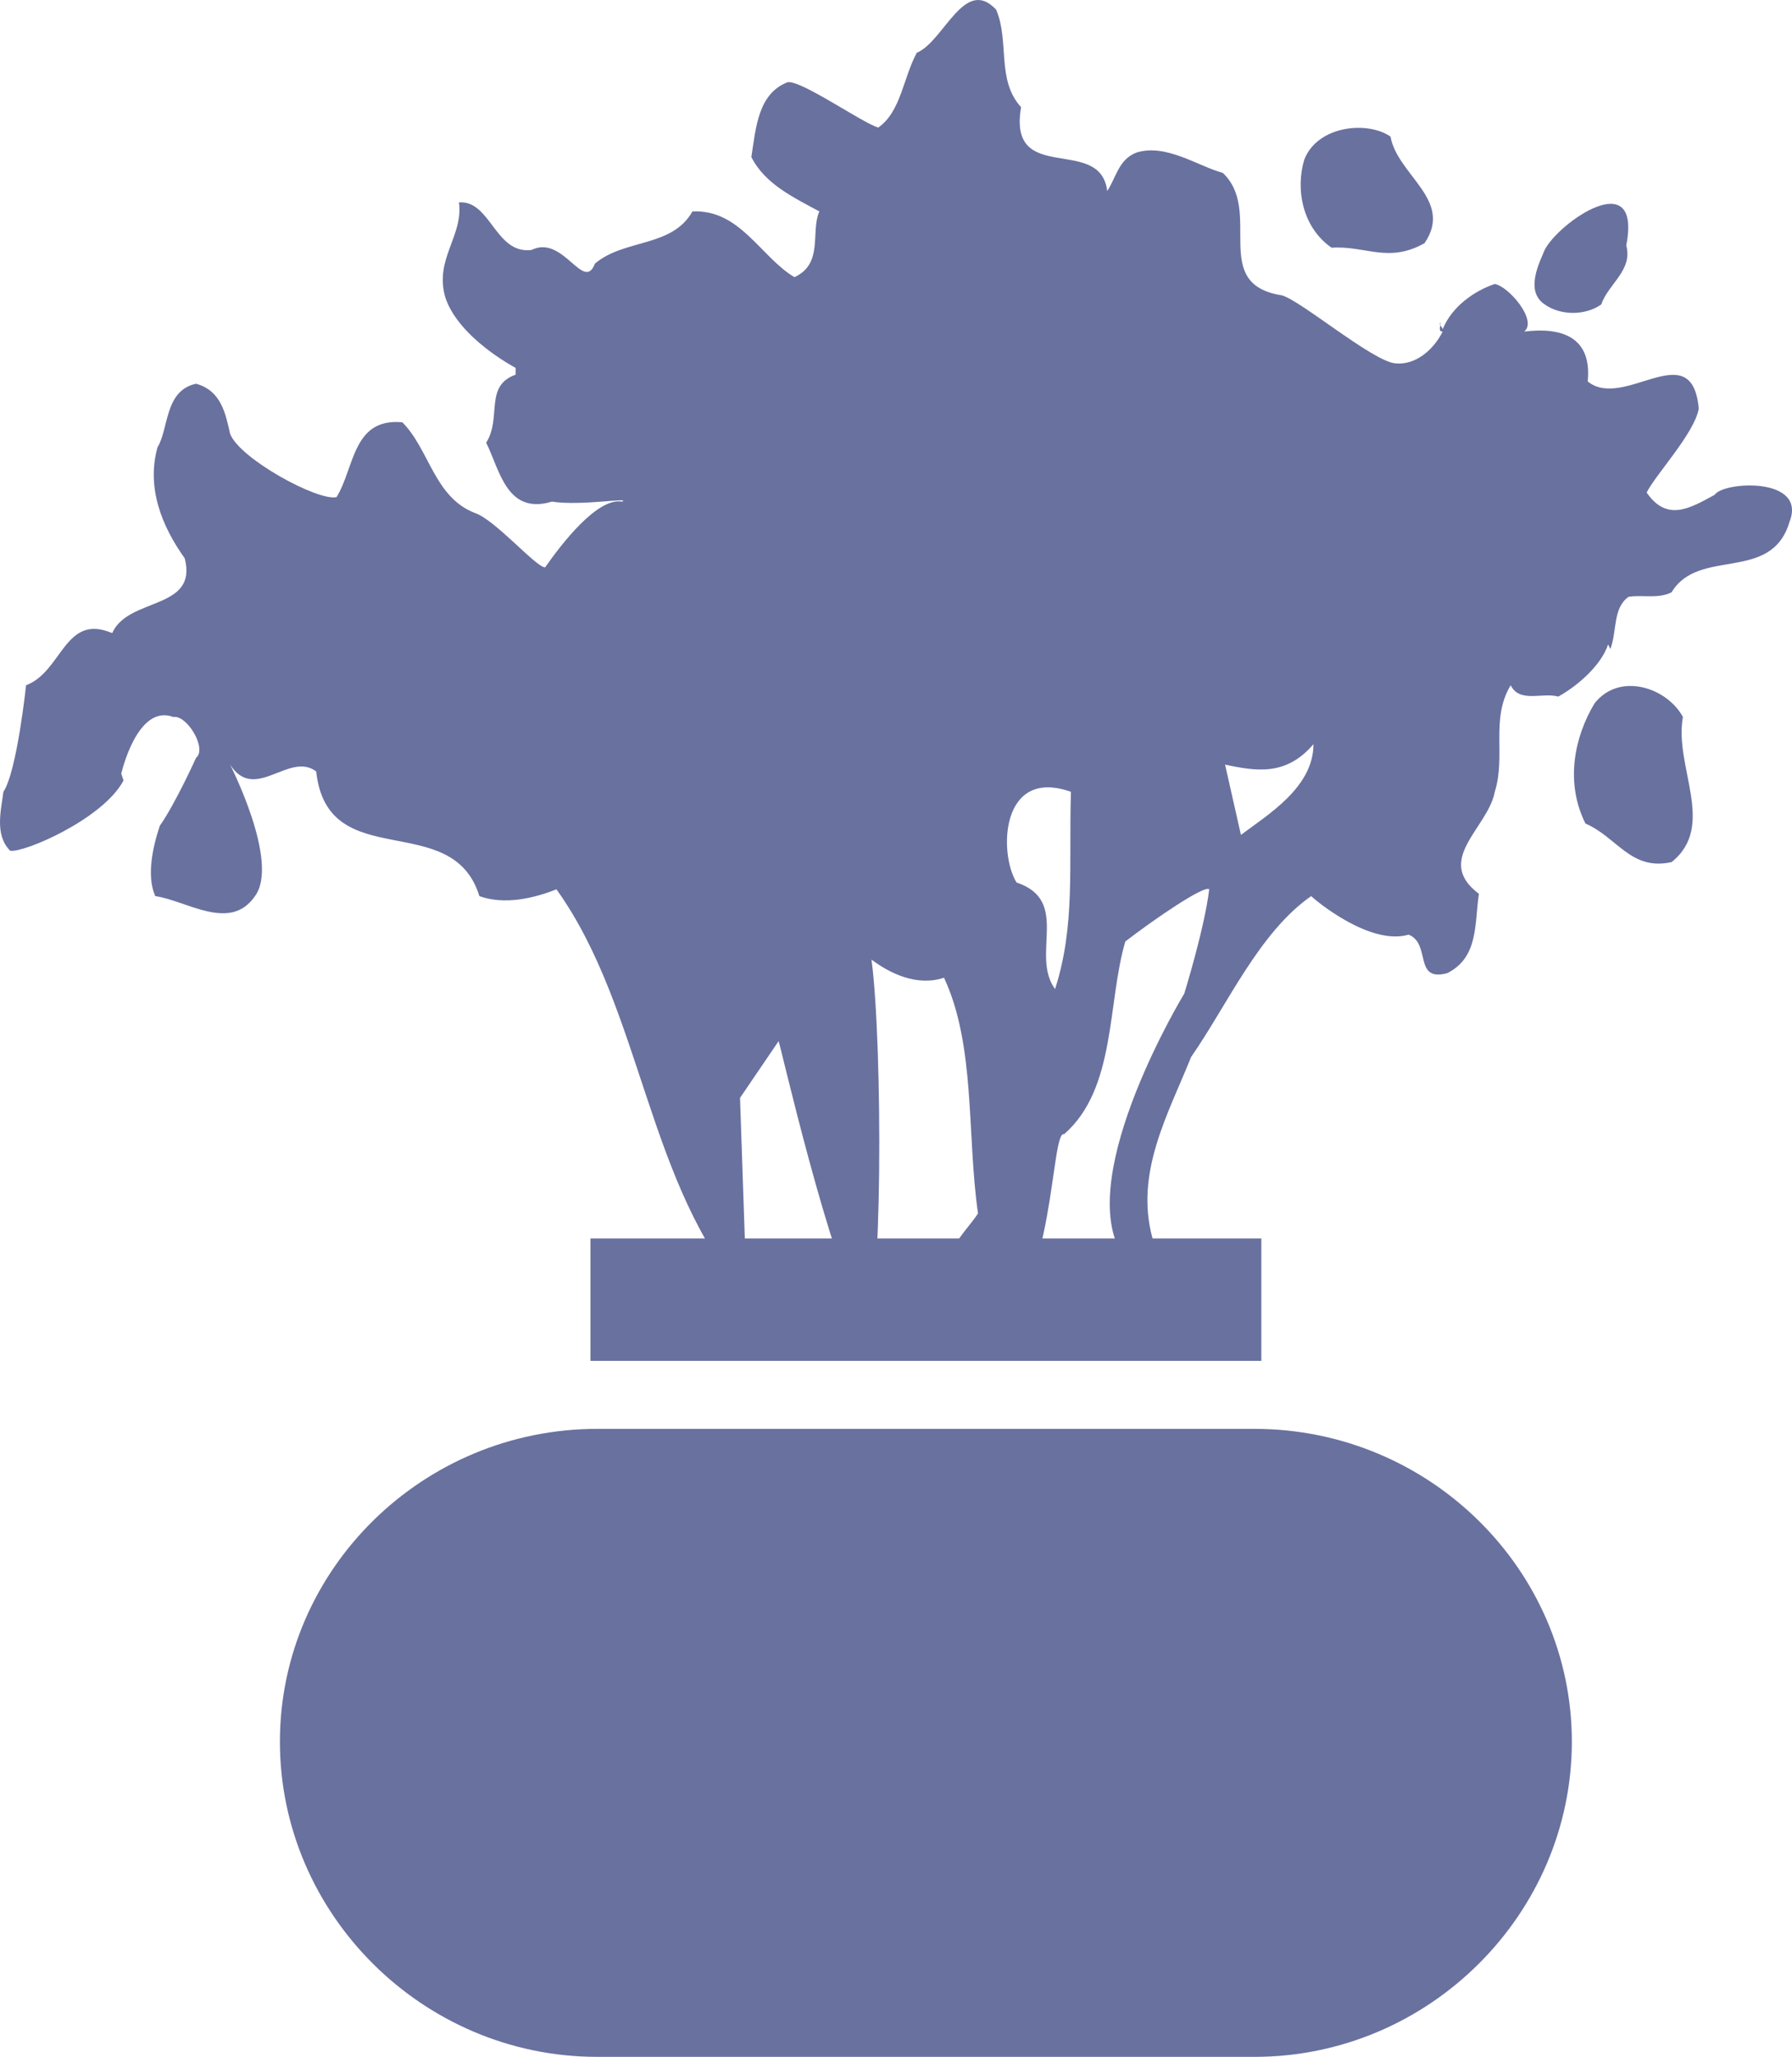
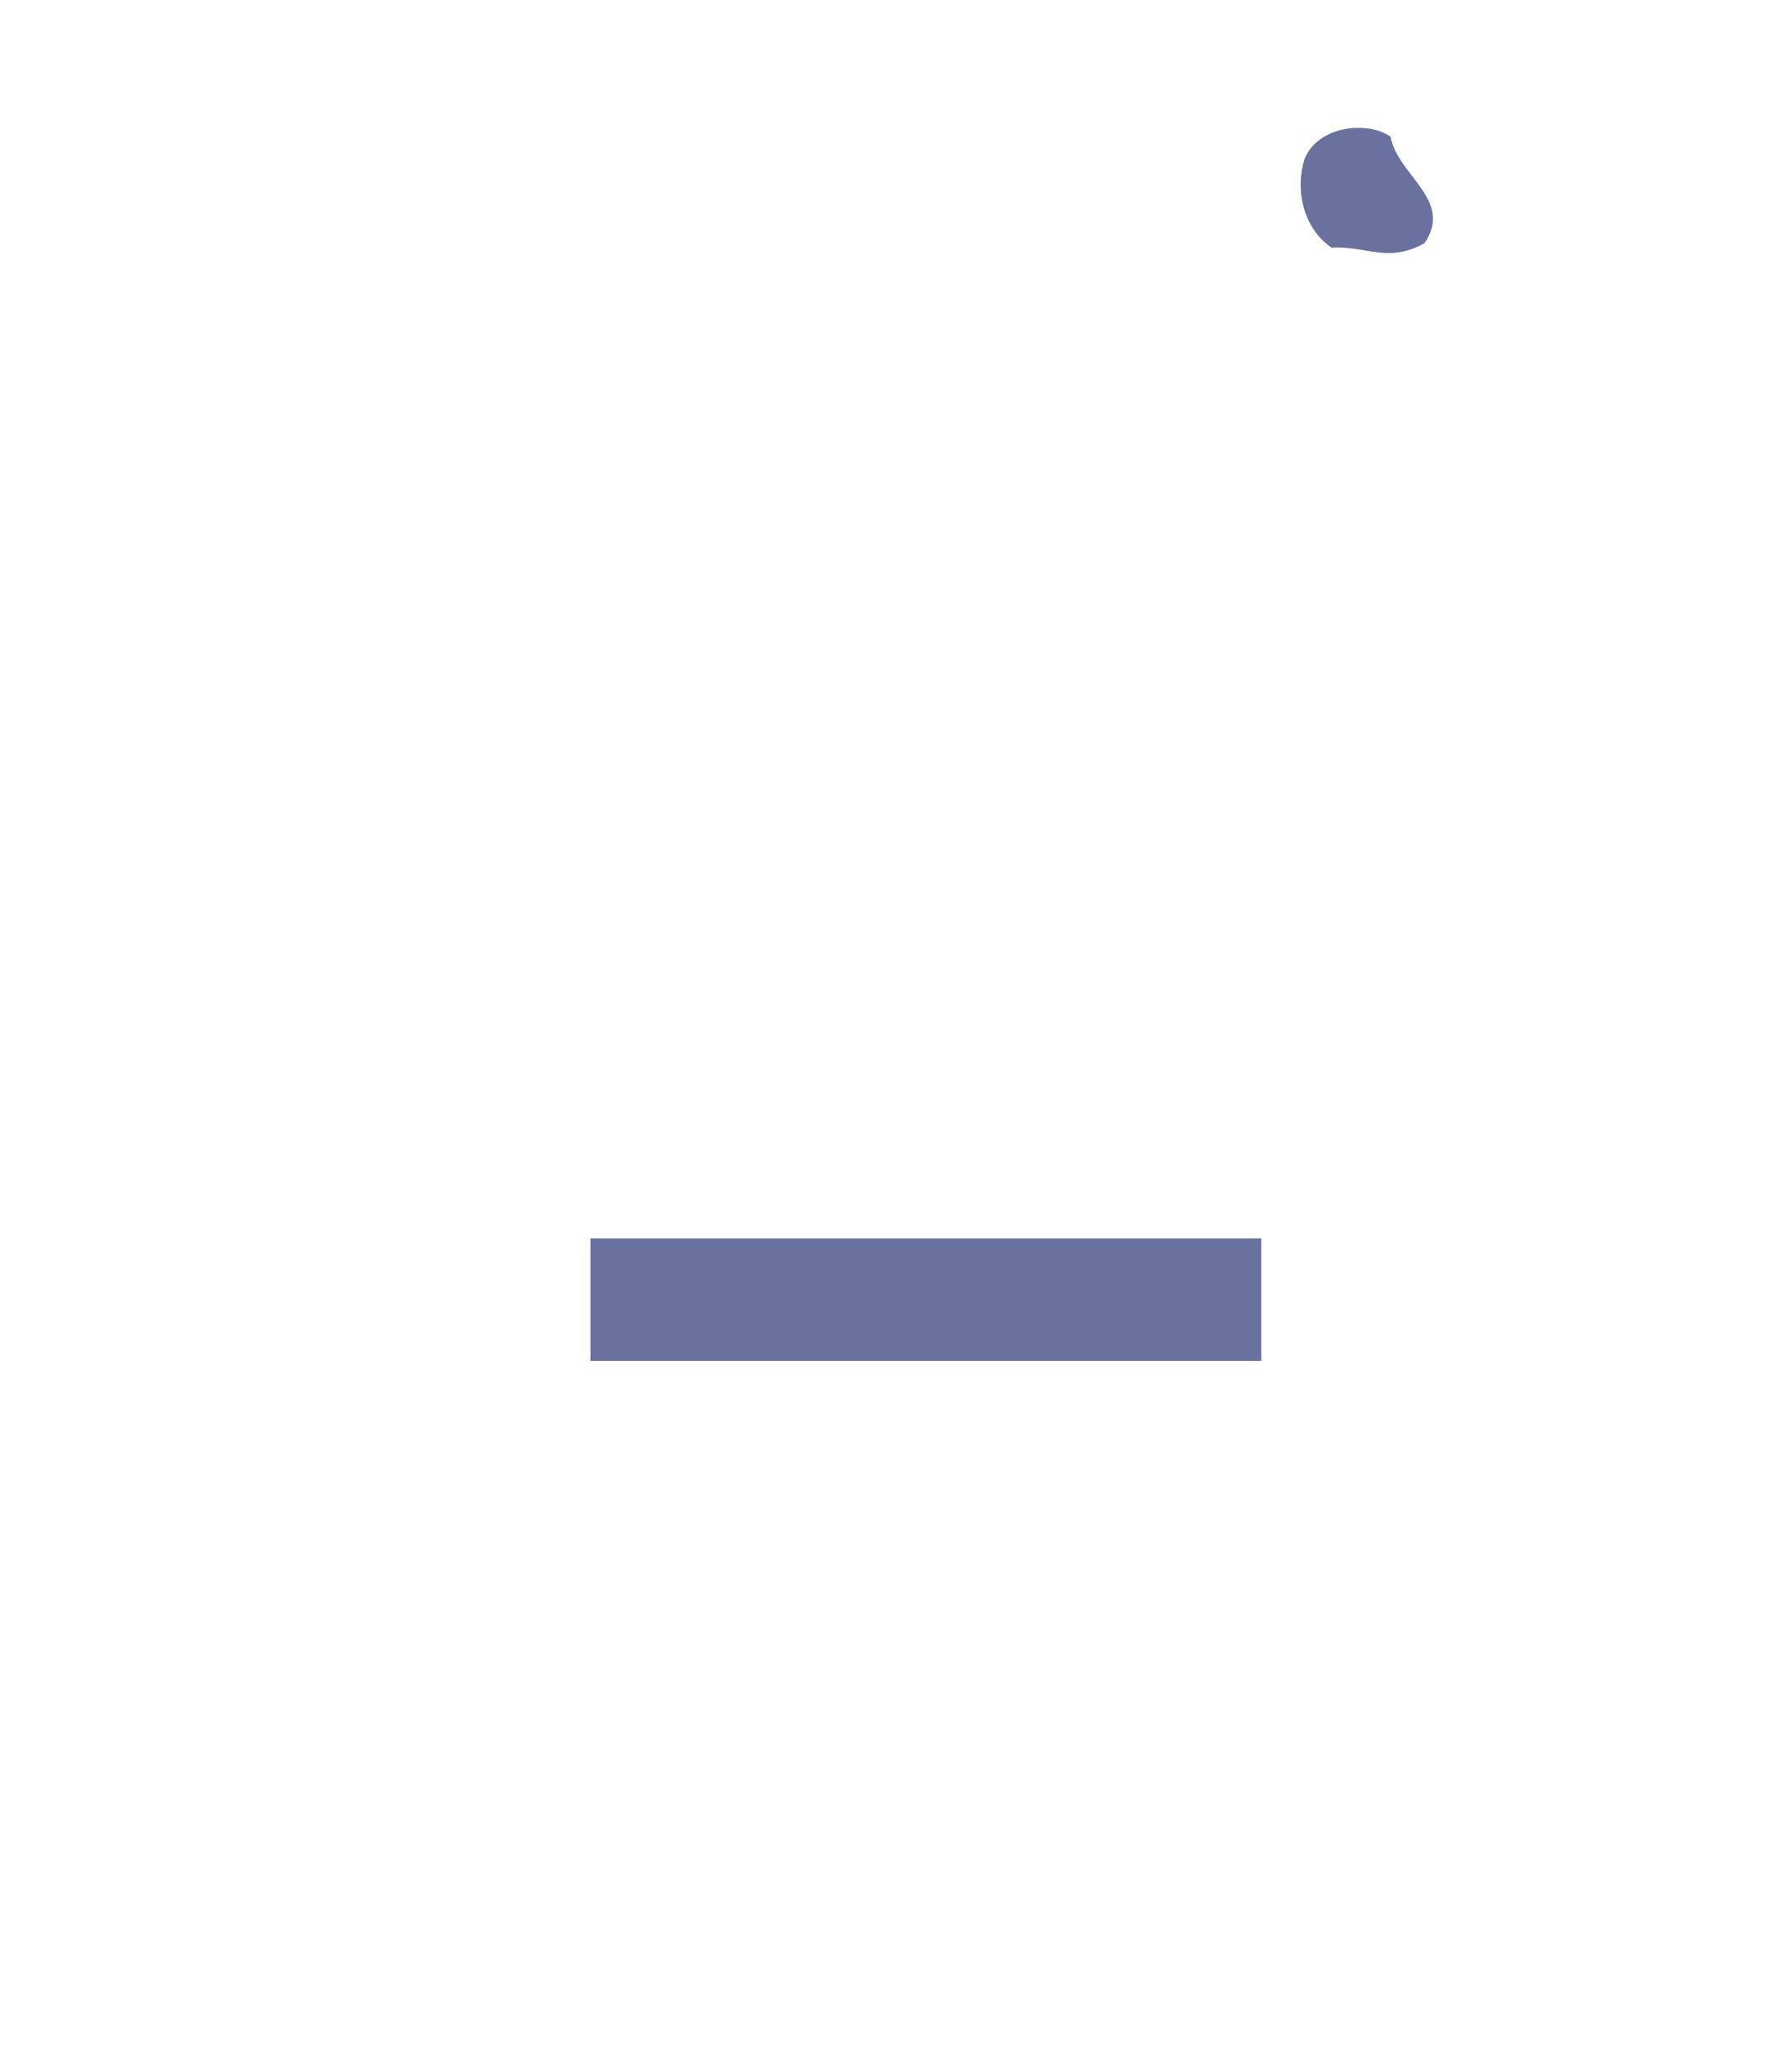
<svg xmlns="http://www.w3.org/2000/svg" width="592.972" height="680.448">
-   <path fill="#69719f" fill-rule="evenodd" d="M538.125 81.198c2.25 8.25-6 12.75-8.25 19.5-5.25 3.75-13.5 3.75-18.75 0-6.75-4.5-1.5-14.25 0-18 4.5-9 32.25-28.5 27-1.5m18.75 156c-3 16.5 11.25 36-3.75 48-13.5 3-18-8.25-28.5-12.75-6.75-13.5-3.75-28.5 3-39.75 8.25-10.5 24-5.25 29.25 4.5" />
-   <path fill="#69719f" fill-rule="evenodd" d="M337.875 35.448c-4.5 26.25 26.25 9 28.5 27.75 3-4.5 3.75-10.5 9.75-12.75 9.75-3 20.25 4.5 28.5 6.75 13.5 12.75-4.5 36.75 19.5 40.5 6 1.5 30 21.75 37.5 22.5 6.75.75 12.75-4.5 15.75-10.5-1.5 0-.75-1.5-.75-3-.75.75.75 1.5.75 2.25 3-7.5 10.5-12.75 17.25-15 4.5.75 14.25 12 9.75 15.75 12-1.5 22.5 1.5 21 16.5 12 9.75 34.5-15.75 36.75 9-1.5 8.25-14.25 21.75-17.25 27.75 6.75 9.75 14.25 5.25 22.5.75 3-4.5 30.75-6 24.75 9-6 20.25-30 8.25-39 23.25-4.5 2.25-9.75.75-14.25 1.5-5.25 3.75-3.75 11.25-6 17.25l-.75-1.5c-2.25 6.75-9.75 13.5-16.5 17.25-5.25-1.5-12.75 2.25-15.75-3.75-6.75 11.25-1.5 23.25-5.25 35.25-2.25 12-20.25 22.5-5.25 33.75-1.5 9.75 0 21-10.5 26.25-11.25 3-5.25-9.75-12.75-12.75-12.75 3.75-30.75-11.25-32.25-12.75-17.25 12-27.75 36-39.75 53.25-7.5 18.75-18.75 38.25-12.75 60-1.5 3-7.5 8.25-10.5 4.5-15-26.25 21-85.5 21-85.5s6.75-21.75 8.25-34.5c-1.5-1.5-18 9.75-27.75 17.25-6 20.25-3 48.75-20.25 63.75-4.5-1.5-3 52.5-23.25 65.25-11.25 2.25-12-9.75-14.25-15.75-4.5-9 4.5-16.5 9-23.25-3.75-26.25-.75-55.5-11.25-78-9 3-18-1.5-24-6 3.75 27.75 3.75 120-2.25 119.25-11.25-17.25-28.5-93.75-28.5-92.25l-12.75 18.75 2.25 66c-33-36.75-34.5-95.25-63-135-7.5 3-17.25 5.25-25.5 2.25-9-29.25-50.25-6.75-54-41.25-9-6.75-20.25 10.5-28.5-2.25 0 0 16.5 32.25 8.25 43.5-8.25 12-22.5 1.5-33 0-3-6.75-.75-16.5 1.5-23.25 5.25-7.5 12-22.5 12-22.5 3.75-3-3-14.25-7.5-13.5-12-4.5-17.25 18.75-17.25 18.75l.75 2.25c-6.75 12.75-33 24-37.5 23.25-5.25-5.25-3-13.5-2.25-19.5 4.5-6.75 7.5-35.25 7.5-35.25 12-4.5 12.75-24 28.5-17.25 5.25-12 28.5-7.5 24-24.75-7.5-10.5-12.75-23.25-9-36.75 3.75-6 2.25-18.75 12.75-21 8.25 2.25 9.75 9.75 11.25 16.5 3 8.25 29.25 22.5 35.25 21 6-9.75 5.25-26.25 21.75-24.75 9 9 10.5 24.75 24 30 6.75 2.25 20.25 18 23.25 18 5.25-7.5 17.25-23.25 25.5-21.75 3-1.5-13.5 1.5-23.25 0-15 4.5-17.25-10.5-21.75-19.5 5.25-8.25-.75-18.75 9.75-22.5v-2.25s-18.75-9.75-23.25-23.25c-3.75-12.75 6-20.25 4.5-31.5 10.5-.75 12 17.25 24 15.75 10.5-5.25 17.25 14.25 21 4.5 9.75-8.25 25.5-5.25 32.25-17.25 15.75-.75 22.5 15 33.75 21.75 9.75-4.5 5.25-15 8.25-21.75-8.25-4.5-18-9-22.5-18 1.5-9.75 2.25-21 12-24.75 4.5-.75 24.75 13.5 30 15 7.5-5.25 8.25-16.5 12.75-24.75 9-3.75 15.75-25.5 26.25-14.25 4.5 10.5 0 23.25 8.25 32.25m96.75 210.75c-9 10.5-18.75 9-29.25 6.75l5.25 23.25c9-6.75 24-15.75 24-30m-98.25 45.75c18 6 4.5 24 12.75 35.25 6.75-21 4.5-40.5 5.25-65.25-23.25-8.25-24 20.25-18 30m-48.75 180.75h127.5c57.75 0 105 46.5 105 103.5s-47.25 104.25-105 104.25h-217.5c-57.75 0-105-47.25-105-104.25s47.25-103.5 105-103.5h127.5-37.5" />
  <path fill="#69719f" fill-rule="evenodd" d="M417.375 450.198v-40.5h-222v40.5h222m42.75-405c2.25 12.75 21 21 11.25 35.25-12 6.75-19.5.75-30.75 1.5-9.75-6.75-12-19.5-9-29.25 4.5-11.25 21-12.75 28.5-7.5" />
</svg>